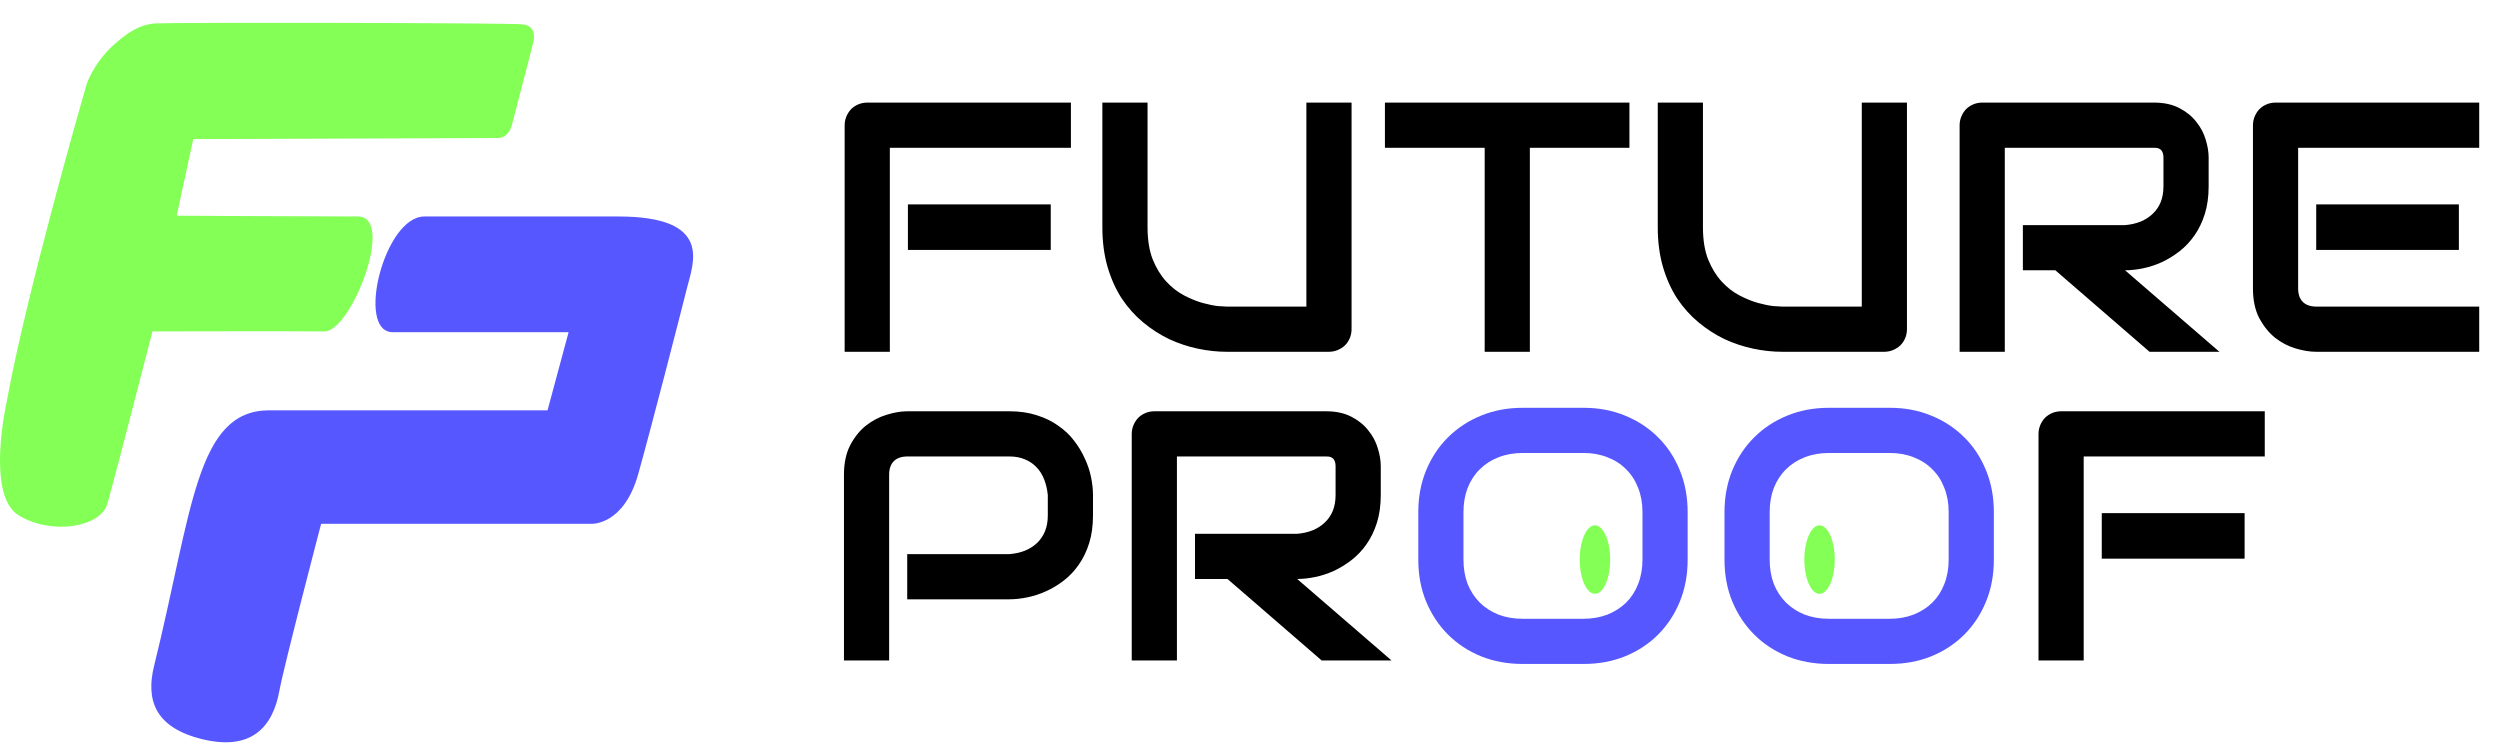
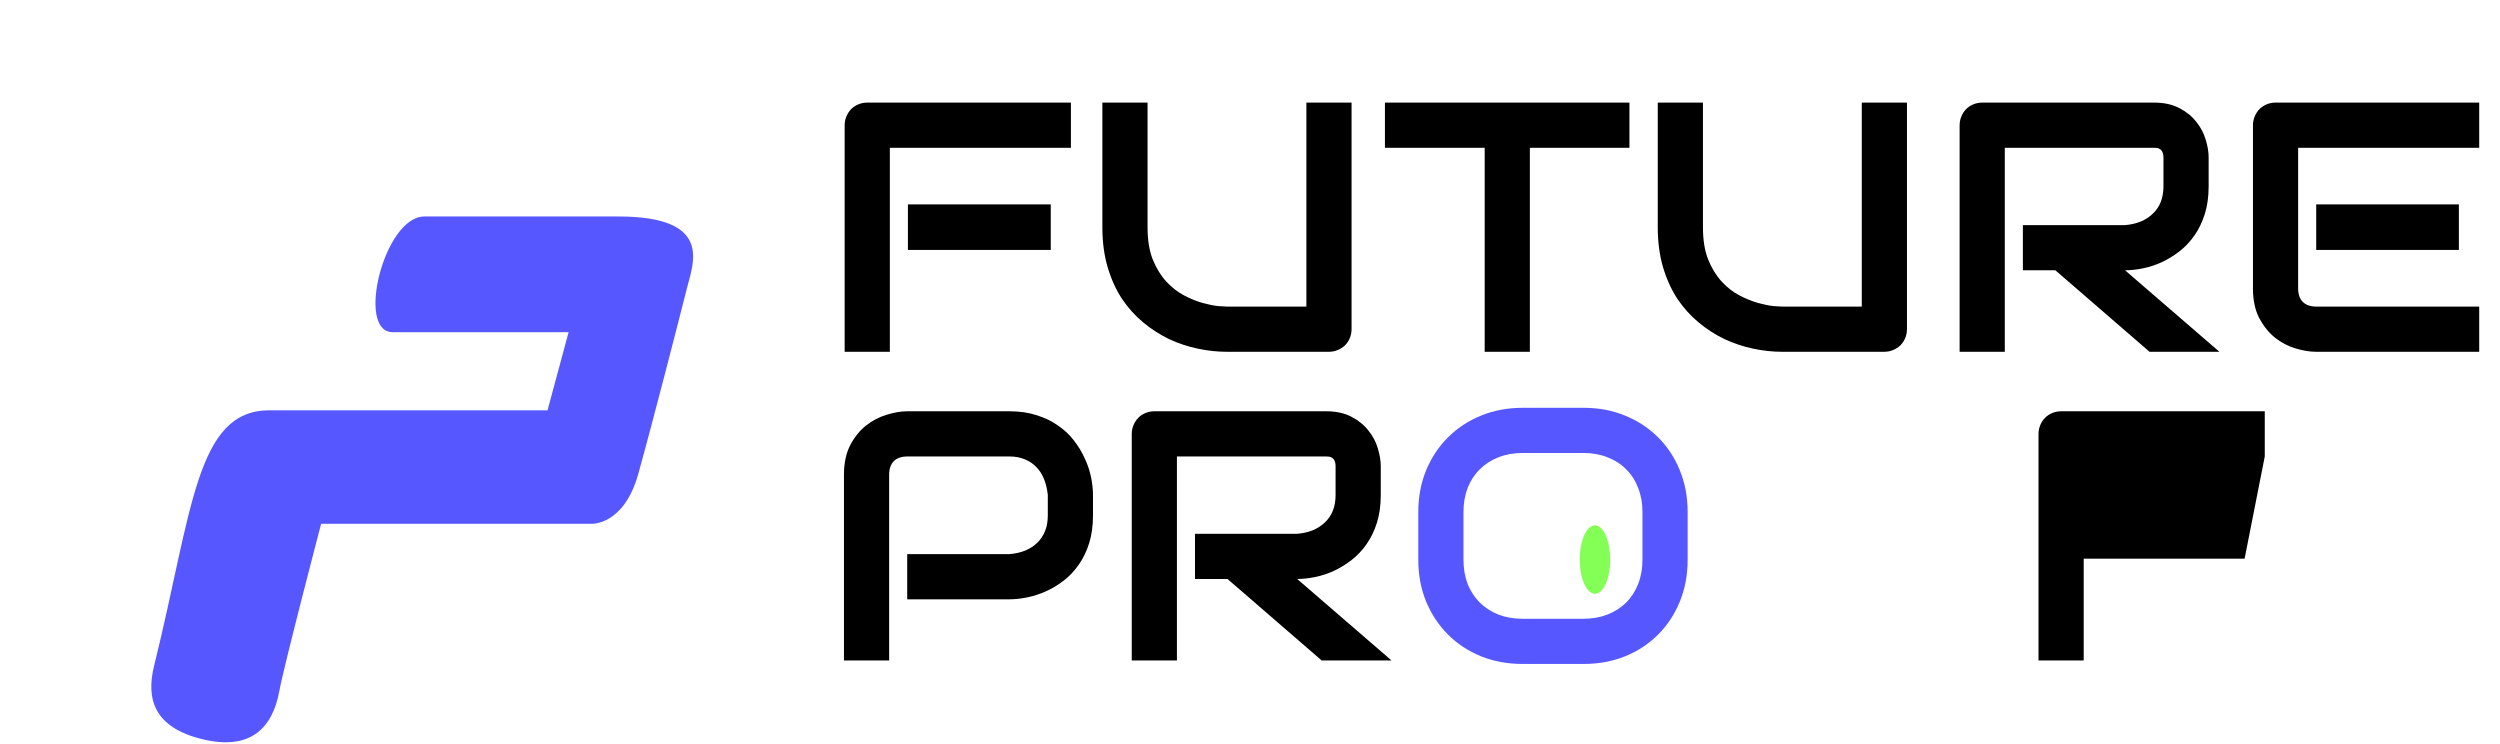
<svg xmlns="http://www.w3.org/2000/svg" width="867" height="258" viewBox="0 0 867 258" fill="none">
  <path d="M364.402 86.684H314.863V70.894H364.402V86.684ZM371.393 51.248H308.596V122H292.926V43.473C292.926 42.388 293.127 41.364 293.529 40.4C293.931 39.435 294.473 38.592 295.156 37.868C295.879 37.145 296.723 36.583 297.687 36.181C298.652 35.779 299.696 35.578 300.821 35.578H371.393V51.248ZM468.723 114.105C468.723 115.23 468.522 116.275 468.12 117.239C467.718 118.203 467.156 119.047 466.433 119.77C465.71 120.453 464.866 120.996 463.902 121.397C462.937 121.799 461.913 122 460.828 122H425.512C422.177 122 418.802 121.638 415.387 120.915C411.972 120.192 408.658 119.087 405.443 117.601C402.269 116.074 399.276 114.145 396.464 111.815C393.651 109.485 391.18 106.733 389.051 103.559C386.962 100.344 385.314 96.688 384.109 92.59C382.904 88.452 382.301 83.852 382.301 78.789V35.578H397.97V78.789C397.97 83.209 398.573 86.945 399.778 89.999C401.024 93.052 402.591 95.603 404.479 97.652C406.367 99.701 408.437 101.309 410.687 102.474C412.936 103.639 415.066 104.503 417.075 105.065C419.124 105.628 420.912 105.989 422.438 106.15C424.005 106.271 425.03 106.331 425.512 106.331H453.054V35.578H468.723V114.105ZM565.089 51.248H530.556V122H514.887V51.248H480.294V35.578H565.089V51.248ZM661.334 114.105C661.334 115.23 661.133 116.275 660.731 117.239C660.329 118.203 659.767 119.047 659.044 119.77C658.32 120.453 657.477 120.996 656.512 121.397C655.548 121.799 654.524 122 653.439 122H618.123C614.788 122 611.413 121.638 607.998 120.915C604.583 120.192 601.268 119.087 598.054 117.601C594.88 116.074 591.887 114.145 589.075 111.815C586.262 109.485 583.791 106.733 581.662 103.559C579.573 100.344 577.925 96.688 576.72 92.59C575.515 88.452 574.912 83.852 574.912 78.789V35.578H590.581V78.789C590.581 83.209 591.184 86.945 592.389 89.999C593.635 93.052 595.202 95.603 597.09 97.652C598.978 99.701 601.047 101.309 603.297 102.474C605.547 103.639 607.677 104.503 609.686 105.065C611.735 105.628 613.523 105.989 615.049 106.15C616.616 106.271 617.641 106.331 618.123 106.331H645.665V35.578H661.334V114.105ZM765.956 64.627C765.956 68.202 765.514 71.397 764.63 74.209C763.746 77.021 762.541 79.512 761.014 81.682C759.527 83.811 757.8 85.639 755.831 87.166C753.862 88.693 751.793 89.959 749.624 90.963C747.494 91.927 745.325 92.63 743.115 93.072C740.945 93.514 738.896 93.735 736.968 93.735L769.692 122H745.465L712.801 93.735H701.531V78.066H736.968C738.937 77.905 740.724 77.503 742.332 76.861C743.979 76.178 745.385 75.274 746.55 74.149C747.755 73.024 748.68 71.678 749.322 70.111C749.965 68.504 750.287 66.676 750.287 64.627V54.743C750.287 53.859 750.166 53.196 749.925 52.754C749.724 52.272 749.443 51.931 749.081 51.73C748.76 51.489 748.398 51.348 747.997 51.308C747.635 51.268 747.293 51.248 746.972 51.248H695.264V122H679.594V43.473C679.594 42.388 679.795 41.364 680.197 40.4C680.599 39.435 681.141 38.592 681.824 37.868C682.547 37.145 683.391 36.583 684.355 36.181C685.32 35.779 686.364 35.578 687.489 35.578H746.972C750.467 35.578 753.421 36.221 755.831 37.507C758.242 38.752 760.19 40.339 761.677 42.268C763.204 44.156 764.289 46.205 764.931 48.415C765.614 50.625 765.956 52.694 765.956 54.622V64.627ZM852.739 86.684H803.261V70.894H852.739V86.684ZM859.79 122H803.261C801.091 122 798.721 121.618 796.149 120.855C793.578 120.092 791.187 118.846 788.978 117.118C786.808 115.351 784.98 113.081 783.493 110.308C782.047 107.496 781.324 104.061 781.324 100.003V43.473C781.324 42.388 781.525 41.364 781.926 40.4C782.328 39.435 782.871 38.592 783.554 37.868C784.277 37.145 785.121 36.583 786.085 36.181C787.049 35.779 788.094 35.578 789.219 35.578H859.79V51.248H796.993V100.003C796.993 102.052 797.535 103.619 798.62 104.704C799.705 105.788 801.292 106.331 803.381 106.331H859.79V122Z" fill="black" />
-   <path d="M778.431 193.737H728.892V177.947H778.431V193.737ZM785.422 158.3H722.625V229.053H706.956V150.526C706.956 149.441 707.156 148.416 707.558 147.452C707.96 146.488 708.502 145.644 709.185 144.921C709.909 144.198 710.752 143.635 711.717 143.234C712.681 142.832 713.725 142.631 714.85 142.631H785.422V158.3Z" fill="black" />
-   <path d="M691.467 194.098C691.467 199.362 690.563 204.203 688.755 208.623C686.947 213.042 684.436 216.859 681.222 220.073C678.008 223.287 674.191 225.798 669.771 227.606C665.392 229.374 660.611 230.258 655.428 230.258H634.214C629.032 230.258 624.23 229.374 619.811 227.606C615.391 225.798 611.574 223.287 608.36 220.073C605.146 216.859 602.615 213.042 600.767 208.623C598.959 204.203 598.055 199.362 598.055 194.098V177.586C598.055 172.362 598.959 167.541 600.767 163.122C602.615 158.662 605.146 154.845 608.36 151.671C611.574 148.457 615.391 145.946 619.811 144.138C624.23 142.33 629.032 141.426 634.214 141.426H655.428C660.611 141.426 665.392 142.33 669.771 144.138C674.191 145.946 678.008 148.457 681.222 151.671C684.436 154.845 686.947 158.662 688.755 163.122C690.563 167.541 691.467 172.362 691.467 177.586V194.098ZM675.798 177.586C675.798 174.492 675.296 171.7 674.291 169.209C673.327 166.677 671.941 164.528 670.133 162.76C668.365 160.952 666.216 159.566 663.685 158.602C661.194 157.597 658.441 157.095 655.428 157.095H634.214C631.161 157.095 628.369 157.597 625.837 158.602C623.346 159.566 621.197 160.952 619.389 162.76C617.581 164.528 616.175 166.677 615.17 169.209C614.206 171.7 613.724 174.492 613.724 177.586V194.098C613.724 197.192 614.206 200.005 615.17 202.536C616.175 205.027 617.581 207.176 619.389 208.984C621.197 210.752 623.346 212.138 625.837 213.143C628.369 214.107 631.161 214.589 634.214 214.589H655.308C658.361 214.589 661.133 214.107 663.624 213.143C666.156 212.138 668.325 210.752 670.133 208.984C671.941 207.176 673.327 205.027 674.291 202.536C675.296 200.005 675.798 197.192 675.798 194.098V177.586Z" fill="#5657FF" />
+   <path d="M778.431 193.737H728.892V177.947H778.431V193.737ZH722.625V229.053H706.956V150.526C706.956 149.441 707.156 148.416 707.558 147.452C707.96 146.488 708.502 145.644 709.185 144.921C709.909 144.198 710.752 143.635 711.717 143.234C712.681 142.832 713.725 142.631 714.85 142.631H785.422V158.3Z" fill="black" />
  <path d="M585.278 194.098C585.278 199.362 584.374 204.203 582.566 208.623C580.758 213.042 578.247 216.859 575.033 220.073C571.818 223.287 568.002 225.798 563.582 227.606C559.203 229.374 554.422 230.258 549.239 230.258H528.025C522.842 230.258 518.041 229.374 513.621 227.606C509.202 225.798 505.385 223.287 502.171 220.073C498.957 216.859 496.425 213.042 494.577 208.623C492.769 204.203 491.865 199.362 491.865 194.098V177.586C491.865 172.362 492.769 167.541 494.577 163.122C496.425 158.662 498.957 154.845 502.171 151.671C505.385 148.457 509.202 145.946 513.621 144.138C518.041 142.33 522.842 141.426 528.025 141.426H549.239C554.422 141.426 559.203 142.33 563.582 144.138C568.002 145.946 571.818 148.457 575.033 151.671C578.247 154.845 580.758 158.662 582.566 163.122C584.374 167.541 585.278 172.362 585.278 177.586V194.098ZM569.609 177.586C569.609 174.492 569.106 171.7 568.102 169.209C567.138 166.677 565.752 164.528 563.944 162.76C562.176 160.952 560.026 159.566 557.495 158.602C555.004 157.597 552.252 157.095 549.239 157.095H528.025C524.971 157.095 522.179 157.597 519.648 158.602C517.157 159.566 515.007 160.952 513.199 162.76C511.391 164.528 509.985 166.677 508.981 169.209C508.017 171.7 507.534 174.492 507.534 177.586V194.098C507.534 197.192 508.017 200.005 508.981 202.536C509.985 205.027 511.391 207.176 513.199 208.984C515.007 210.752 517.157 212.138 519.648 213.143C522.179 214.107 524.971 214.589 528.025 214.589H549.118C552.172 214.589 554.944 214.107 557.435 213.143C559.966 212.138 562.136 210.752 563.944 208.984C565.752 207.176 567.138 205.027 568.102 202.536C569.106 200.005 569.609 197.192 569.609 194.098V177.586Z" fill="#5657FF" />
  <path d="M478.848 171.679C478.848 175.255 478.406 178.449 477.522 181.262C476.638 184.074 475.433 186.565 473.906 188.735C472.419 190.864 470.692 192.692 468.723 194.219C466.754 195.745 464.685 197.011 462.516 198.016C460.386 198.98 458.217 199.683 456.007 200.125C453.837 200.567 451.788 200.788 449.86 200.788L482.584 229.053H458.357L425.693 200.788H414.423V185.119H449.86C451.828 184.958 453.616 184.556 455.223 183.913C456.871 183.23 458.277 182.326 459.442 181.201C460.647 180.076 461.571 178.73 462.214 177.163C462.857 175.556 463.179 173.728 463.179 171.679V161.796C463.179 160.912 463.058 160.249 462.817 159.807C462.616 159.325 462.335 158.983 461.973 158.782C461.652 158.541 461.29 158.401 460.888 158.36C460.527 158.32 460.185 158.3 459.864 158.3H408.156V229.053H392.486V150.526C392.486 149.441 392.687 148.416 393.089 147.452C393.491 146.488 394.033 145.644 394.716 144.921C395.439 144.198 396.283 143.635 397.247 143.234C398.212 142.832 399.256 142.631 400.381 142.631H459.864C463.359 142.631 466.312 143.274 468.723 144.559C471.134 145.805 473.082 147.392 474.569 149.32C476.096 151.209 477.18 153.258 477.823 155.468C478.506 157.677 478.848 159.746 478.848 161.675V171.679Z" fill="black" />
  <path d="M379.047 178.791C379.047 182.366 378.605 185.56 377.721 188.373C376.837 191.185 375.632 193.676 374.105 195.846C372.619 197.975 370.891 199.803 368.922 201.33C366.954 202.857 364.884 204.102 362.715 205.067C360.585 206.031 358.416 206.734 356.206 207.176C354.037 207.618 351.988 207.839 350.059 207.839H314.622V192.17H350.059C352.068 192.009 353.876 191.607 355.483 190.964C357.13 190.281 358.536 189.377 359.702 188.252C360.867 187.127 361.771 185.781 362.414 184.215C363.056 182.607 363.378 180.799 363.378 178.791V171.679C363.177 169.71 362.755 167.902 362.112 166.255C361.469 164.608 360.585 163.202 359.461 162.037C358.376 160.871 357.05 159.967 355.483 159.325C353.916 158.642 352.108 158.3 350.059 158.3H314.743C312.654 158.3 311.067 158.842 309.982 159.927C308.897 161.012 308.355 162.579 308.355 164.628V229.053H292.686V164.628C292.686 160.61 293.409 157.195 294.855 154.383C296.342 151.57 298.17 149.3 300.339 147.573C302.549 145.845 304.94 144.6 307.511 143.836C310.082 143.033 312.453 142.631 314.622 142.631H350.059C353.595 142.631 356.769 143.093 359.581 144.017C362.393 144.901 364.864 146.106 366.994 147.633C369.163 149.12 370.991 150.847 372.478 152.816C374.005 154.785 375.25 156.854 376.215 159.023C377.219 161.153 377.942 163.322 378.384 165.532C378.826 167.702 379.047 169.751 379.047 171.679V178.791Z" fill="black" />
  <path d="M111.368 181.653C111.368 181.653 98.456 230.951 96.888 239.575C94.571 252.318 87.041 260.427 70.243 256.372C53.446 252.318 50.581 242.471 53.446 230.887C66.767 177.019 67.927 142.292 93.412 142.292H189.886L197.191 115.197H136.179C123.34 115.197 133.187 75.075 147.184 75.075C161.182 75.076 181.337 75.075 214.412 75.075C247.486 75.075 240.391 91.293 238.219 99.982C236.046 108.67 226.369 146.35 221.373 164.291C216.377 182.232 205.203 181.653 205.203 181.653H111.368Z" fill="#5657FF" />
-   <path d="M67.012 48.238L61.272 74.812C61.272 74.812 110.924 75.075 124.112 75.075C137.3 75.075 121.795 115.042 112.527 114.934C103.26 114.827 52.867 114.934 52.867 114.934C52.867 114.934 40.162 164.432 37.228 174.702C34.911 182.811 18.113 185.707 6.529 178.756C-5.055 171.806 2.305 139.424 2.305 139.424C9.089 101.908 29.067 32.54 29.962 29.48C30.857 26.421 34.283 20.257 38.966 15.995C43.859 11.54 48.233 8.465 53.966 8.116C59.699 7.768 177.4 7.885 181.455 8.465C185.509 9.044 185.509 12.519 184.93 14.836C184.351 17.153 177.4 43.797 177.4 43.797C177.4 43.797 176.242 47.852 172.767 47.852C169.291 47.852 67.012 48.238 67.012 48.238Z" fill="#83FF56" />
  <ellipse cx="553.131" cy="194.058" rx="5.28" ry="11.881" fill="#83FF56" />
-   <ellipse cx="631.018" cy="194.058" rx="5.28" ry="11.881" fill="#83FF56" />
</svg>